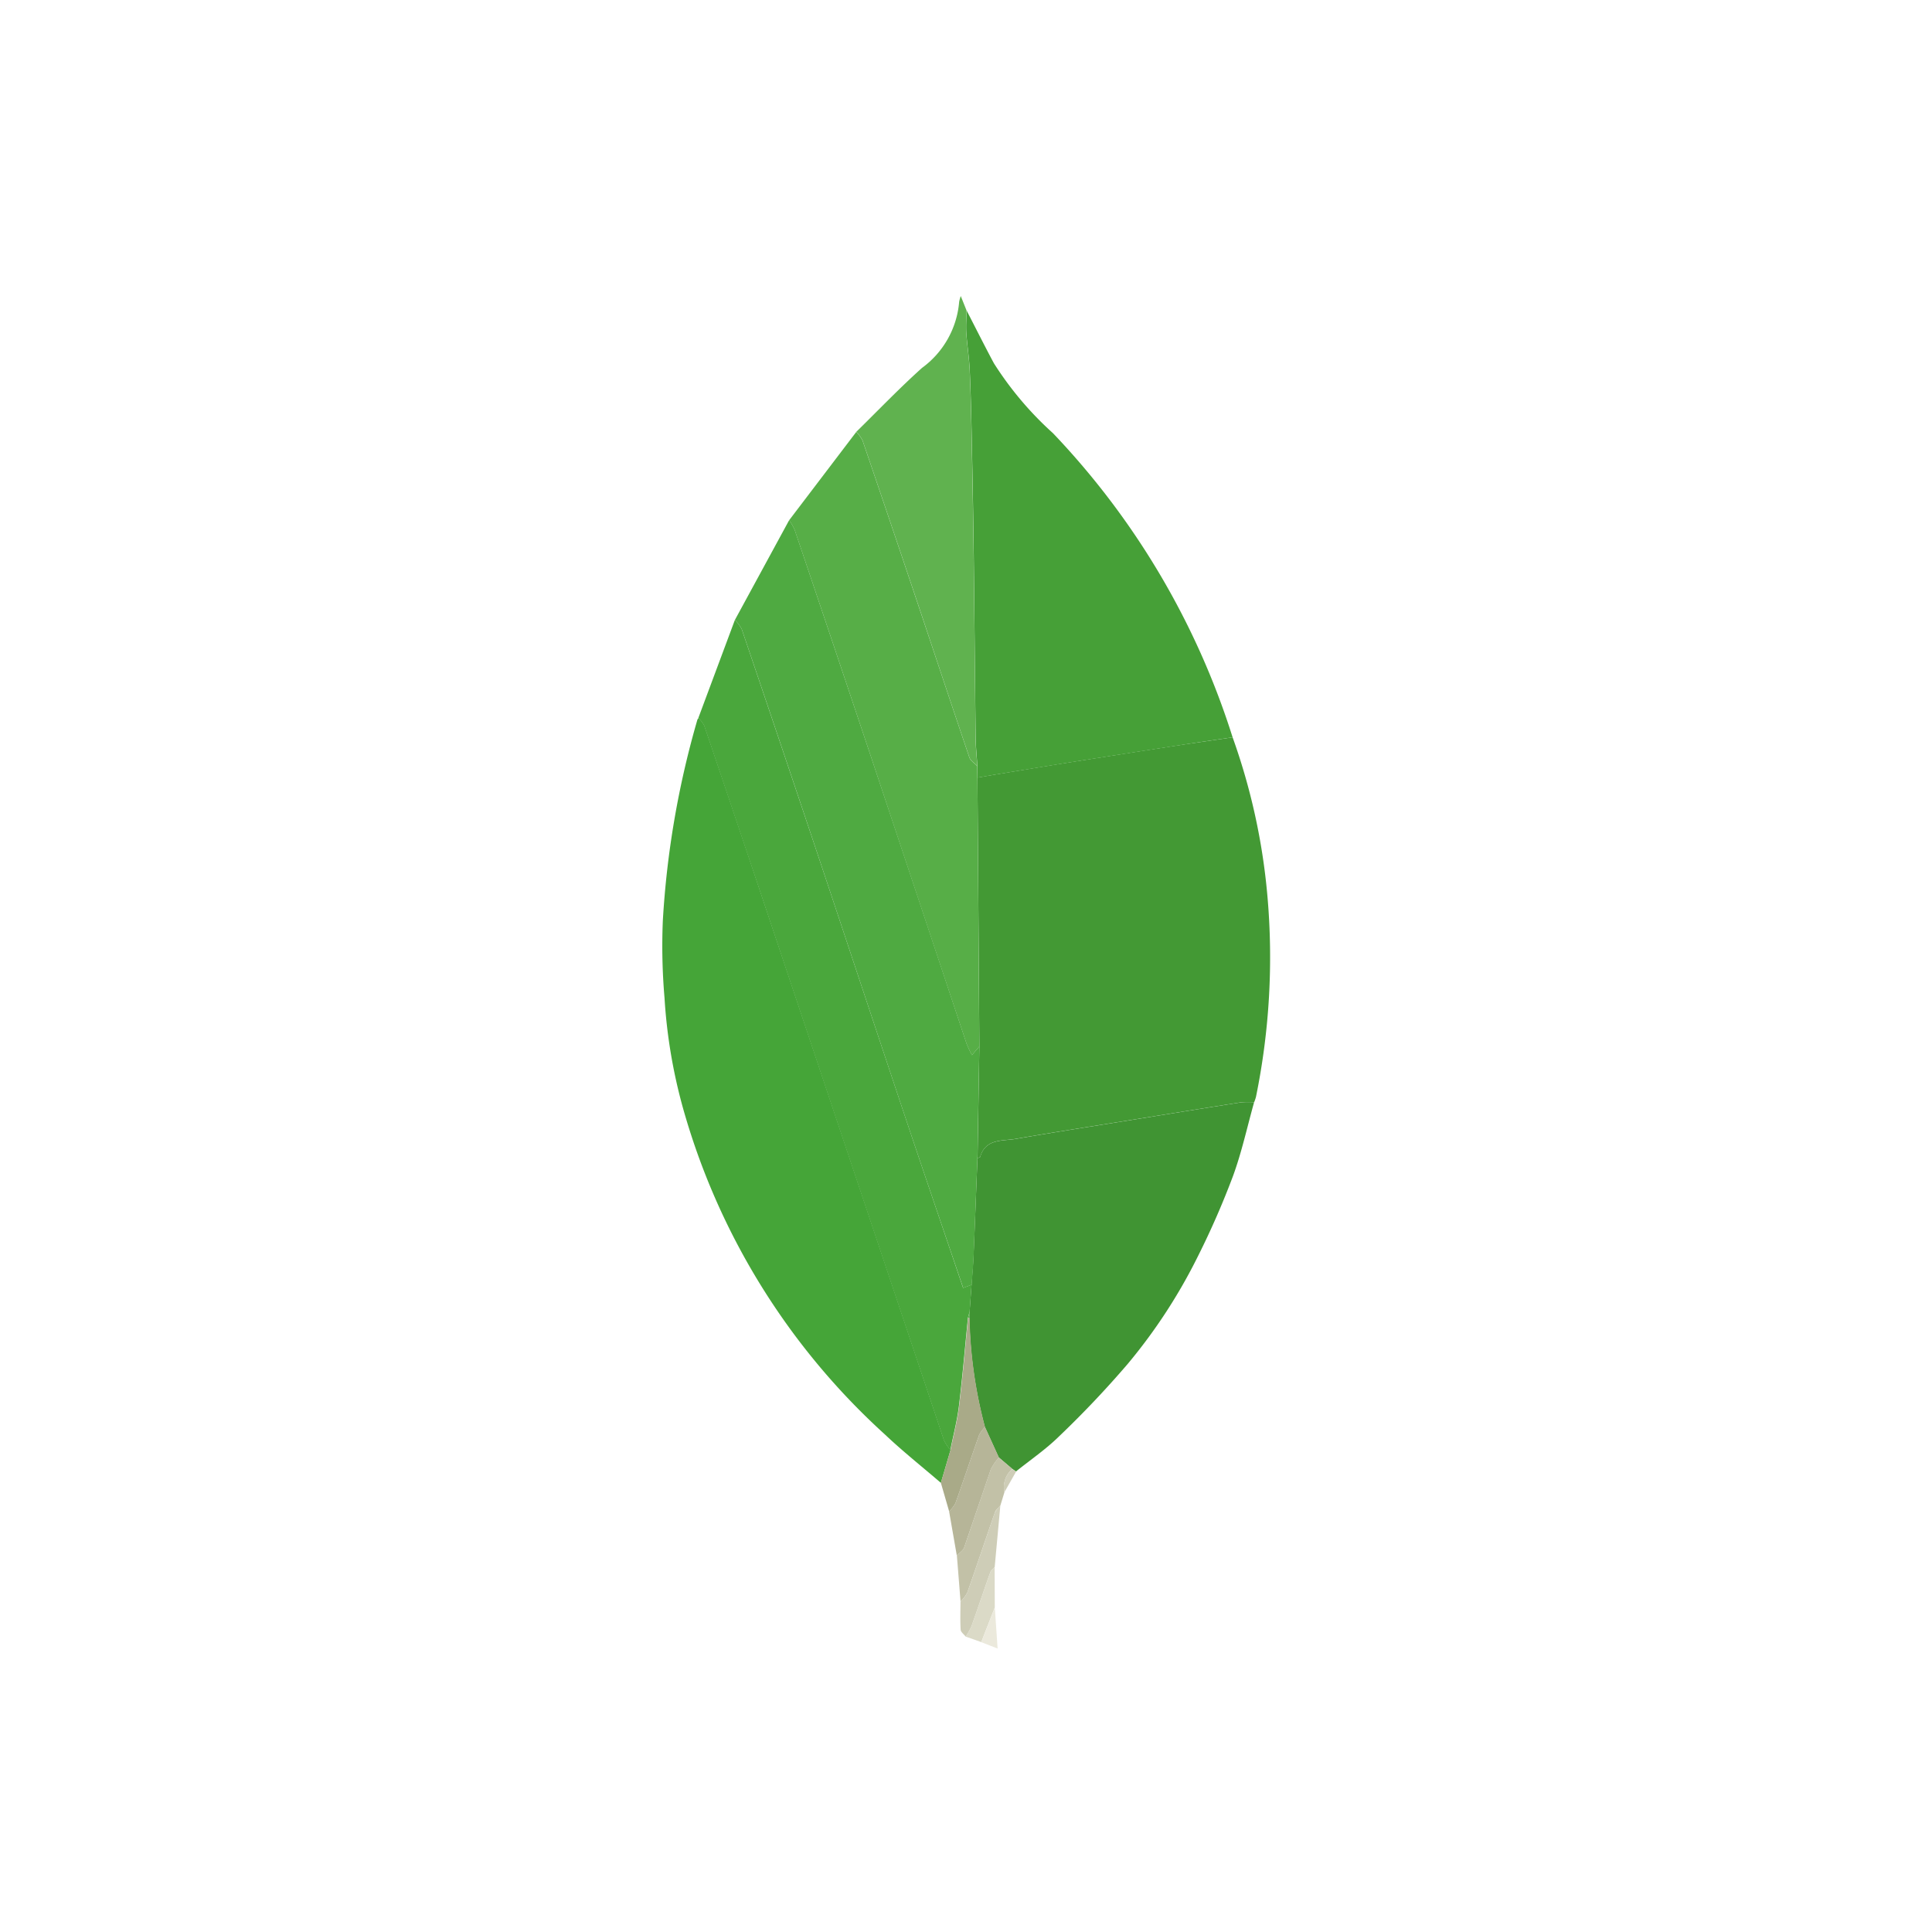
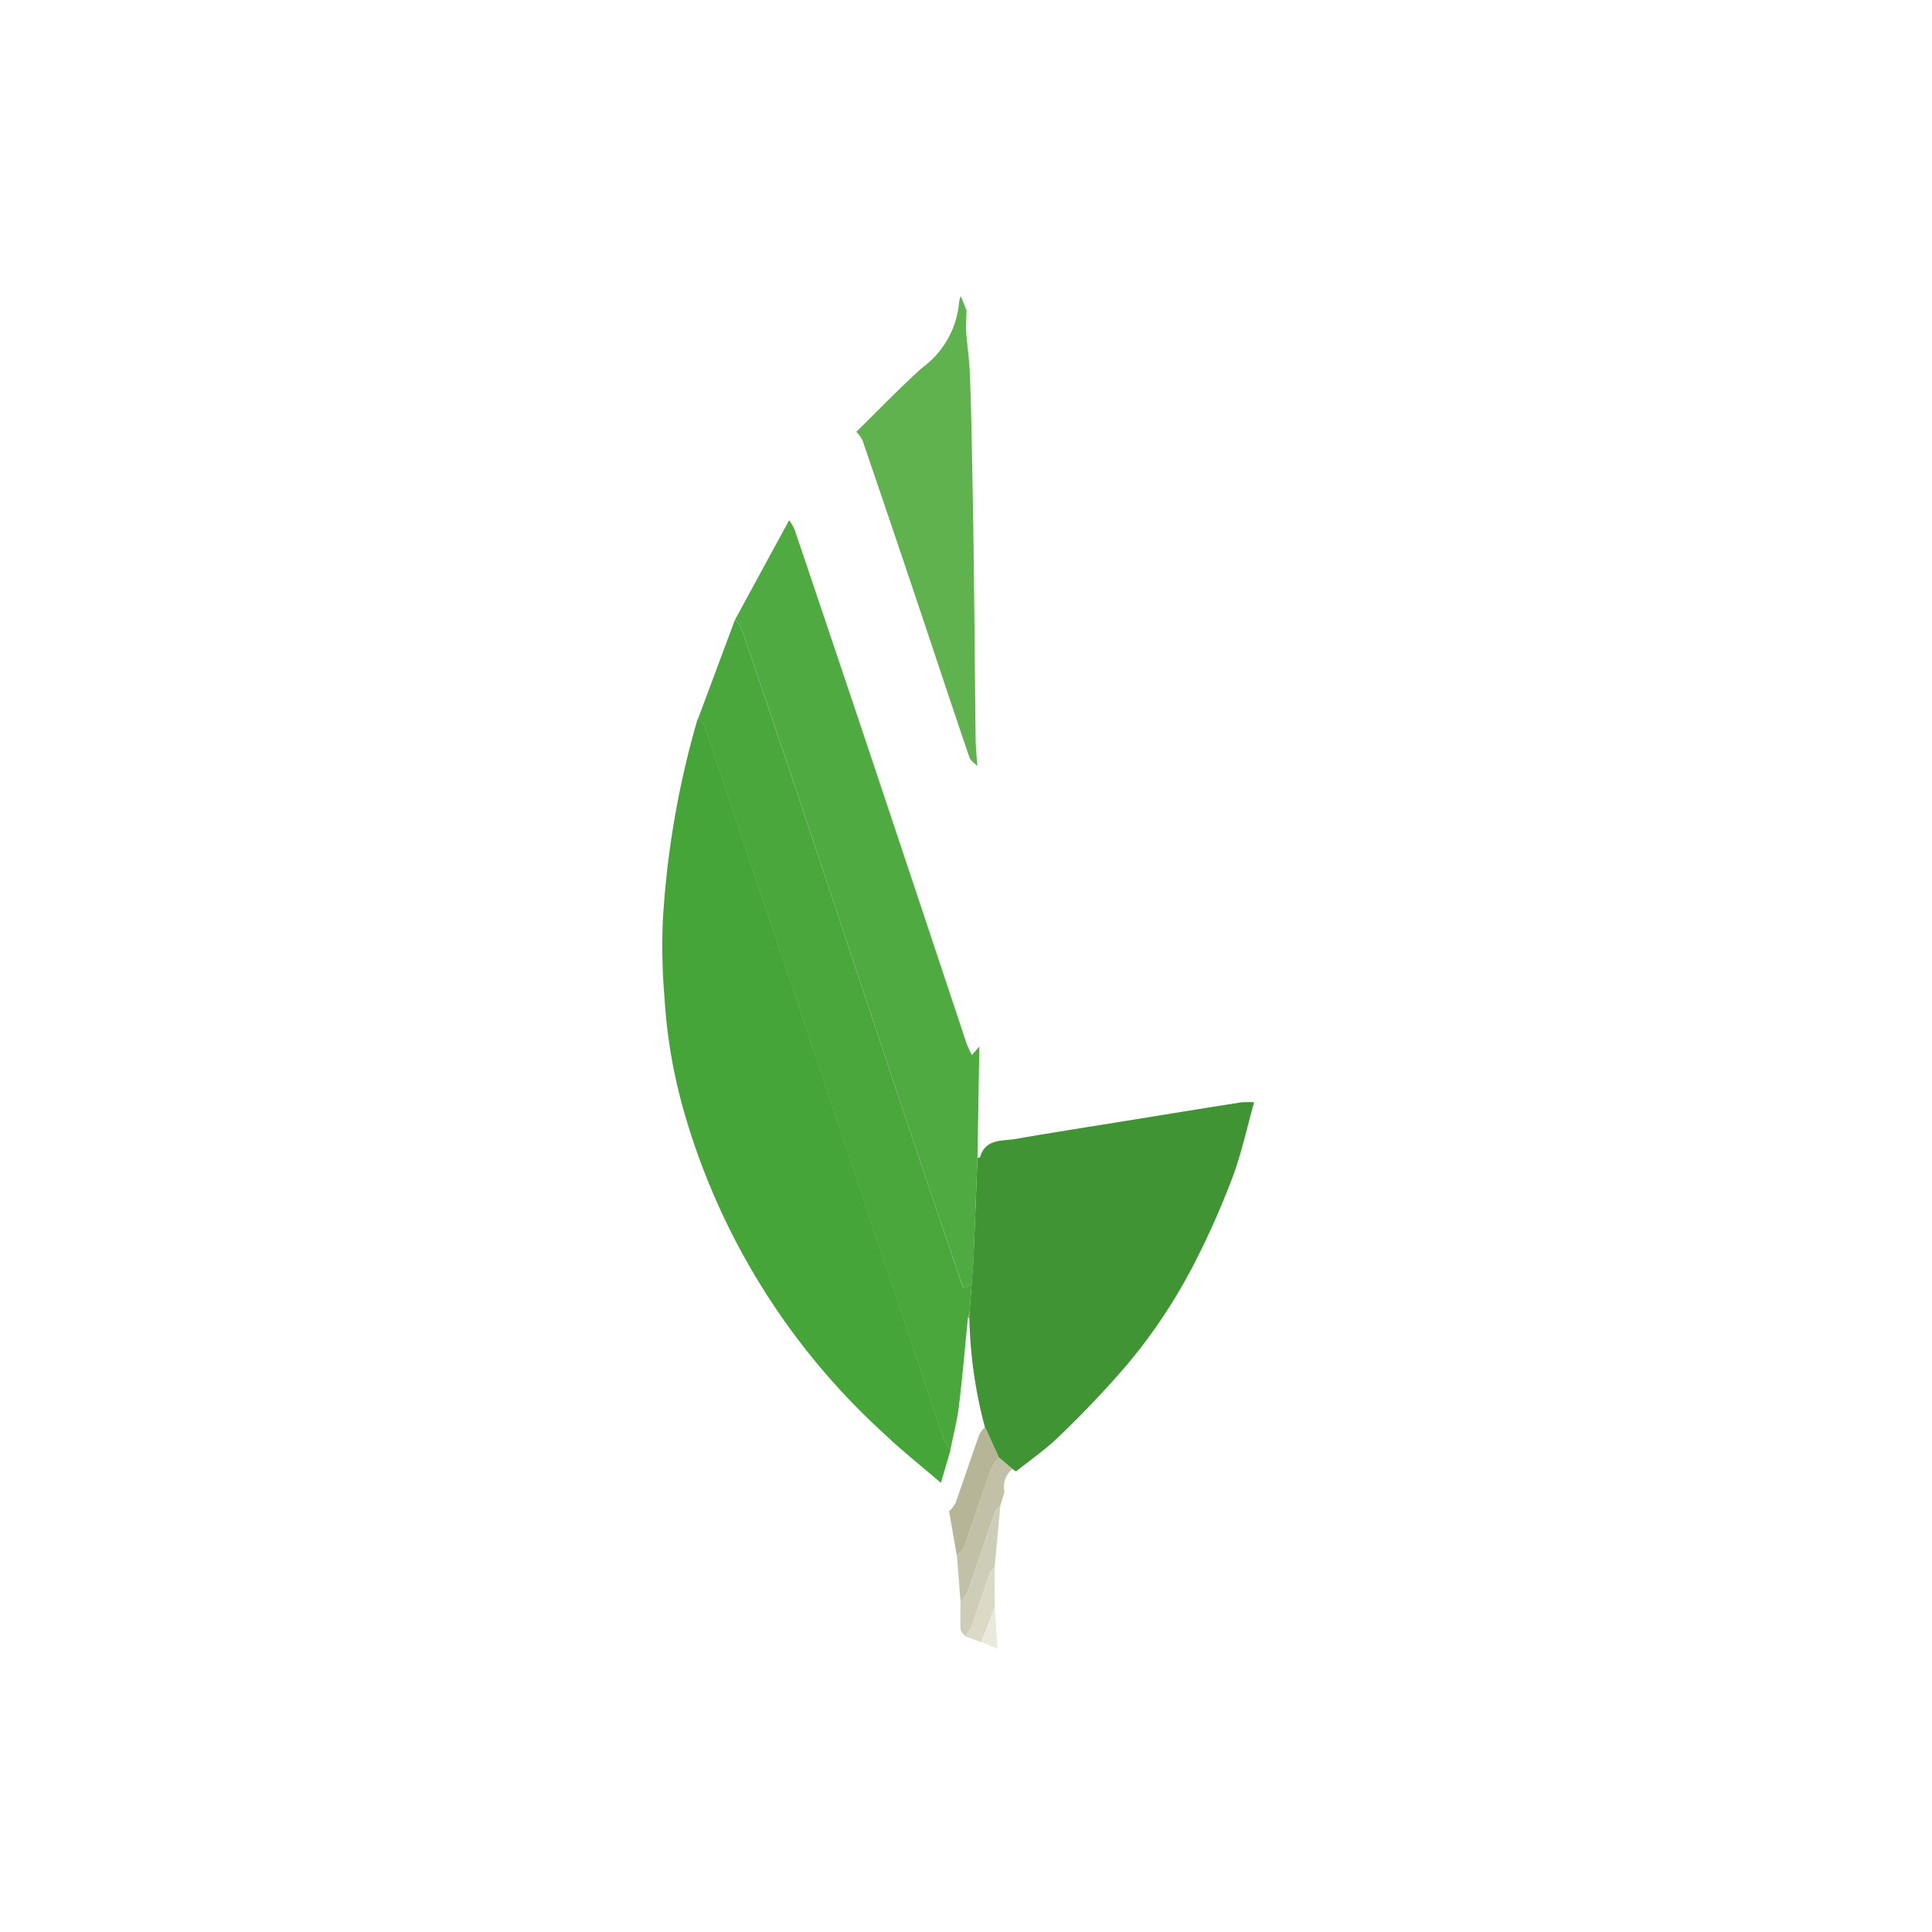
<svg xmlns="http://www.w3.org/2000/svg" id="Layer_1" data-name="Layer 1" viewBox="0 0 100 100">
  <defs>
    <style>.cls-1{fill:none;}.cls-2{fill:#439934;}.cls-10,.cls-11,.cls-12,.cls-13,.cls-14,.cls-15,.cls-2,.cls-3,.cls-4,.cls-5,.cls-6,.cls-7,.cls-8,.cls-9{fill-rule:evenodd;}.cls-3{fill:#45a538;}.cls-4{fill:#46a037;}.cls-5{fill:#409433;}.cls-6{fill:#4faa41;}.cls-7{fill:#4aa73c;}.cls-8{fill:#57ae47;}.cls-9{fill:#60b24f;}.cls-10{fill:#a9aa88;}.cls-11{fill:#b6b598;}.cls-12{fill:#c2c1a7;}.cls-13{fill:#cecdb7;}.cls-14{fill:#dbdac7;}.cls-15{fill:#ebe9dc;}</style>
  </defs>
  <title>logo-mongodb</title>
  <rect class="cls-1" width="100" height="100" />
-   <path class="cls-2" d="M63.8,38.164a32.8,32.8,0,0,1,1.8,8.2,36.088,36.088,0,0,1-.591,10.411,2.3,2.3,0,0,1-.094.276,4.708,4.708,0,0,0-.693.007c-1.911.3-3.82.611-5.728.92-1.973.32-3.949.627-5.919.968-.7.121-1.561-.023-1.843.942-.008.027-.088.031-.135.046l.095-5.768q-.048-6.959-.1-13.918l.92-.158c1.5-.246,3.007-.5,4.512-.735q2.693-.428,5.39-.841C62.207,38.4,63,38.282,63.8,38.164Z" />
  <path class="cls-3" d="M48.7,76.753c-.97-.834-1.974-1.631-2.9-2.508A35.918,35.918,0,0,1,35.33,57.278a27.415,27.415,0,0,1-.934-5.62,31.5,31.5,0,0,1-.088-4A46.989,46.989,0,0,1,36.1,37.241l.057-.079a1.671,1.671,0,0,1,.3.4q1.514,4.458,3.008,8.924,4.7,14.031,9.4,28.063a2.261,2.261,0,0,0,.335.5Z" />
-   <path class="cls-4" d="M63.8,38.164c-.794.118-1.588.231-2.381.353q-2.7.418-5.39.841c-1.505.239-3.008.489-4.512.735l-.919.158-.007-.6c-.031-.493-.083-.985-.089-1.478-.039-3.144-.064-6.288-.1-9.431q-.036-2.952-.1-5.9c-.025-1.222-.051-2.445-.106-3.666-.03-.656-.136-1.308-.179-1.964-.024-.377.009-.757.017-1.136.469.908.927,1.824,1.409,2.725A17.43,17.43,0,0,0,54.5,22.42,40.39,40.39,0,0,1,63.8,38.164Z" />
  <path class="cls-5" d="M50.594,59.938c.047-.015.128-.02.135-.046.282-.966,1.146-.822,1.844-.942,1.969-.341,3.945-.649,5.918-.968,1.909-.31,3.818-.621,5.728-.921a4.708,4.708,0,0,1,.693-.007c-.357,1.274-.638,2.576-1.091,3.815a42.731,42.731,0,0,1-1.8,4.122,28.263,28.263,0,0,1-3.646,5.6,51.727,51.727,0,0,1-3.56,3.757c-.68.669-1.481,1.214-2.227,1.814l-.194-.132-.7-.595-.72-1.58a23.734,23.734,0,0,1-.8-5.646l.013-.322.1-1.392c.033-.475.076-.95.1-1.426.074-1.712.139-3.423.206-5.134Z" />
  <path class="cls-6" d="M50.594,59.938c-.067,1.711-.132,3.422-.2,5.134-.021.476-.064.951-.1,1.426l-.439.166c-.975-2.87-1.951-5.711-2.905-8.558-1.578-4.711-3.137-9.43-4.713-14.142q-1.909-5.706-3.845-11.4a1.984,1.984,0,0,0-.354-.475l2.809-5.166a3.016,3.016,0,0,1,.285.5q1.95,5.771,3.884,11.545,2.511,7.515,5.009,15.035a6.147,6.147,0,0,0,.282.609l.384-.447Q50.642,57.054,50.594,59.938Z" />
  <path class="cls-7" d="M38.037,32.089a1.934,1.934,0,0,1,.354.474q1.935,5.7,3.845,11.4c1.576,4.712,3.135,9.43,4.714,14.141.953,2.847,1.929,5.688,2.9,8.559l.439-.166-.1,1.392-.089.321c-.153,1.524-.282,3.052-.468,4.573-.093.762-.292,1.51-.443,2.265a2.28,2.28,0,0,1-.334-.5q-4.707-14.029-9.4-28.063-1.5-4.466-3.008-8.925a1.7,1.7,0,0,0-.3-.4Z" />
-   <path class="cls-8" d="M50.69,54.169l-.385.448a6.254,6.254,0,0,1-.282-.609q-2.507-7.517-5.008-15.035Q43.085,33.2,41.13,27.427a2.9,2.9,0,0,0-.284-.5l3.475-4.571a1.9,1.9,0,0,1,.322.441q1.447,4.236,2.871,8.481c.888,2.642,1.763,5.289,2.661,7.927.06.177.27.3.41.451l.007.6Q50.642,47.209,50.69,54.169Z" />
  <path class="cls-9" d="M50.586,39.651c-.14-.149-.35-.274-.41-.451-.9-2.639-1.773-5.285-2.66-7.927q-1.426-4.244-2.872-8.481a1.849,1.849,0,0,0-.322-.441c1.13-1.107,2.225-2.253,3.4-3.308a4.713,4.713,0,0,0,1.924-3.425,1.889,1.889,0,0,1,.083-.295l.3.749c-.008.38-.041.759-.017,1.136.043.656.149,1.309.179,1.965.055,1.22.081,2.443.106,3.666.039,1.967.076,3.934.1,5.9.039,3.144.064,6.288.1,9.431C50.5,38.666,50.555,39.158,50.586,39.651Z" />
-   <path class="cls-10" d="M49.2,75.049c.151-.754.35-1.5.443-2.265.187-1.52.315-3.048.467-4.573l.038,0,.038.006a23.785,23.785,0,0,0,.8,5.646,1.718,1.718,0,0,0-.3.4c-.417,1.177-.81,2.362-1.23,3.539a1.784,1.784,0,0,1-.329.427L48.7,76.753Z" />
  <path class="cls-11" d="M49.125,78.226a1.726,1.726,0,0,0,.33-.427c.419-1.176.813-2.361,1.23-3.538a1.7,1.7,0,0,1,.3-.4l.72,1.581a2.811,2.811,0,0,0-.418.609L49.905,80.1c-.057.162-.251.277-.381.414Z" />
  <path class="cls-12" d="M49.524,80.513c.13-.137.324-.252.381-.415l1.379-4.051a2.836,2.836,0,0,1,.418-.609l.7.595a1.224,1.224,0,0,0-.411,1.2l-.212.693c-.1.119-.236.222-.283.358-.482,1.379-.942,2.766-1.427,4.145a1.888,1.888,0,0,1-.352.466q-.093-1.194-.19-2.386Z" />
  <path class="cls-13" d="M49.715,82.9a1.979,1.979,0,0,0,.352-.466c.485-1.379.945-2.765,1.426-4.145a1.448,1.448,0,0,1,.284-.358l-.292,3.182c-.079.09-.192.169-.229.274-.33.926-.641,1.859-.972,2.786a3.524,3.524,0,0,1-.3.538c-.091-.119-.253-.234-.261-.358C49.693,83.87,49.713,83.384,49.715,82.9Z" />
  <path class="cls-14" d="M49.982,84.71a3.621,3.621,0,0,0,.3-.538c.332-.926.643-1.859.973-2.786.037-.1.15-.183.228-.274l.007,2.089-.7,1.793Z" />
  <path class="cls-15" d="M50.792,85l.7-1.793.144,2.121Z" />
-   <path class="cls-13" d="M51.988,77.237a1.222,1.222,0,0,1,.411-1.2l.194.132Z" />
  <path class="cls-6" d="M50.181,68.212l-.038-.006-.038.006.089-.321Z" />
</svg>